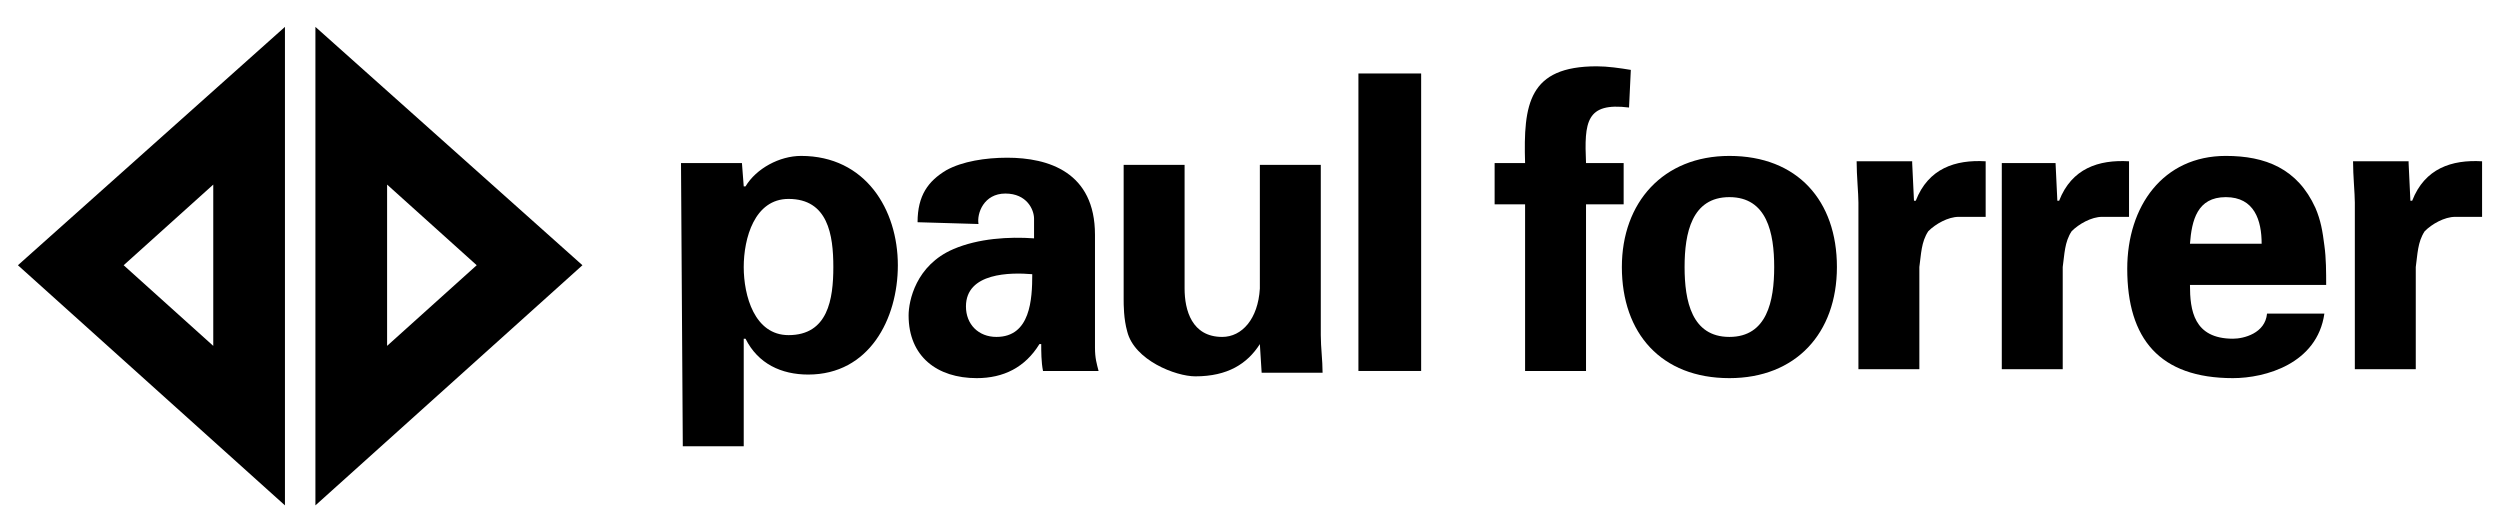
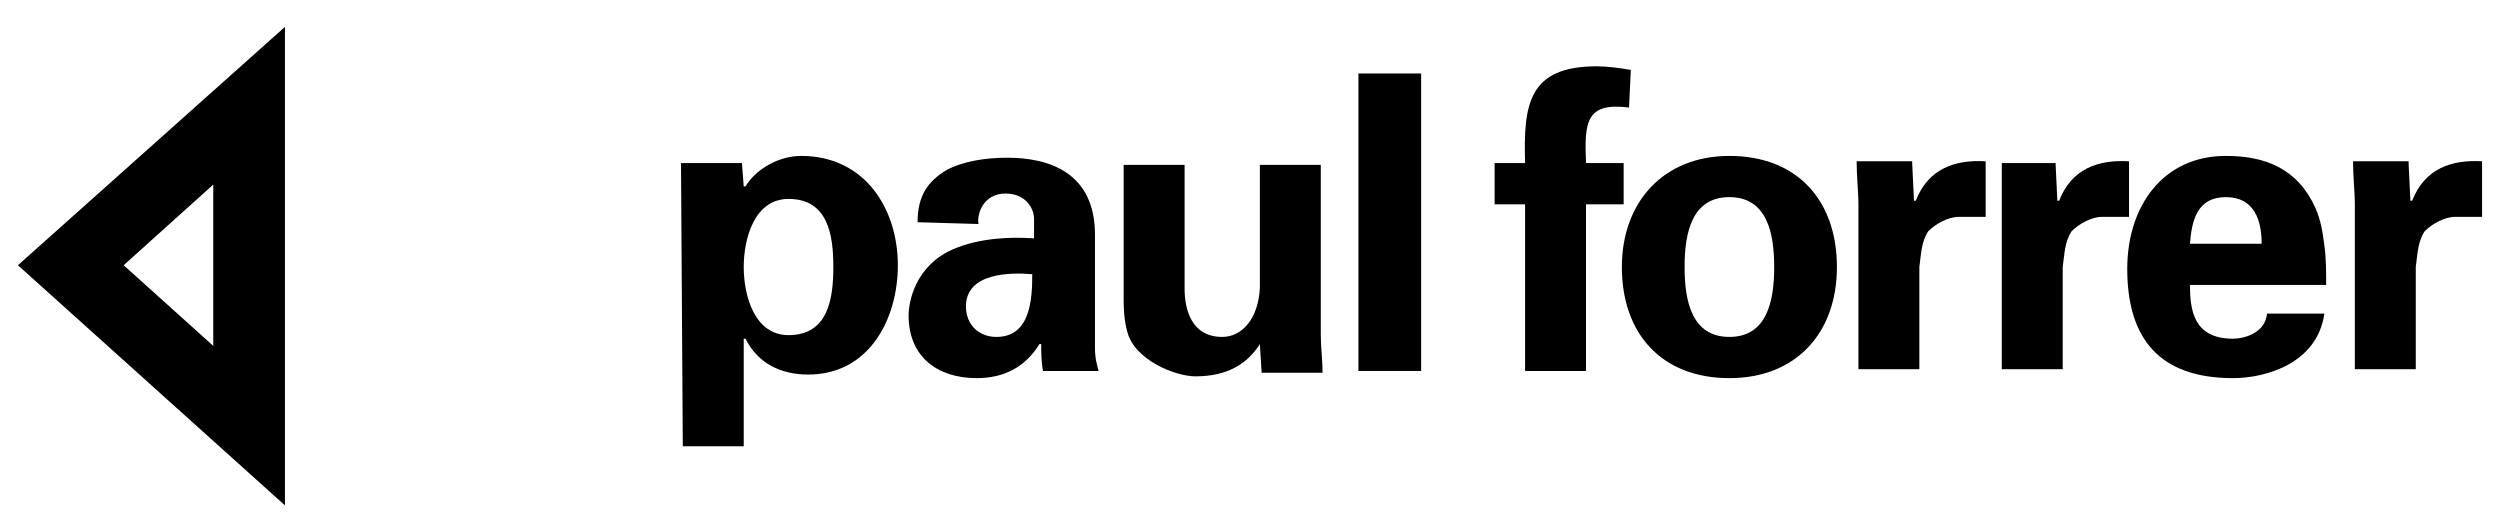
<svg xmlns="http://www.w3.org/2000/svg" version="1.1" id="Ebene_1" x="0px" y="0px" viewBox="0 0 139.5 29.7" style="enable-background:new 0 0 139.5 29.7;" xml:space="preserve">
-   <path d="M17.6,1.5v26.7l14.9-13.4L17.6,1.5z M21.6,10.3l5,4.5l-5,4.5V10.3z" />
  <path d="M1,14.8l14.9,13.4V1.5L1,14.8z M11.9,19.3l-5-4.5l5-4.5V19.3z" />
  <path d="M38,9.1h3.4l0.1,1.3h0.1c0.6-1,1.9-1.7,3.1-1.7c3.6,0,5.4,3,5.4,6.1c0,3-1.6,6.1-5,6.1c-1.5,0-2.8-0.6-3.5-2h-0.1v6h-3.4  L38,9.1L38,9.1z M44,18.7c2.2,0,2.5-2,2.5-3.8s-0.3-3.8-2.5-3.8c-1.9,0-2.5,2.2-2.5,3.8S42.1,18.7,44,18.7L44,18.7z" />
  <path d="M51.2,12.4c0-1.5,0.6-2.3,1.6-2.9C53.7,9,55,8.8,56.2,8.8c2.3,0,4.9,0.8,4.9,4.3v6.3c0,0.6,0.1,0.9,0.2,1.3h-3.1  c-0.1-0.5-0.1-1.1-0.1-1.5H58c-0.8,1.3-2,1.9-3.5,1.9c-2.2,0-3.8-1.2-3.8-3.5c0-0.8,0.4-2.8,2.5-3.7c1.4-0.6,3.1-0.7,4.5-0.6v-1.1  c0-0.5-0.4-1.4-1.6-1.4c-1.2,0-1.6,1.1-1.5,1.7L51.2,12.4L51.2,12.4z M53.9,17.1c0,1,0.7,1.7,1.7,1.7c1.9,0,2-2.1,2-3.5  C56.4,15.2,53.9,15.2,53.9,17.1L53.9,17.1z" />
  <path d="M70.3,19.2c-0.7,1.1-1.8,1.8-3.6,1.8c-1.1,0-3.4-0.9-3.8-2.5c-0.2-0.7-0.2-1.5-0.2-1.8V9.2h3.4v6.9c0,1.2,0.4,2.7,2.1,2.7  c1.1,0,2-1,2.1-2.7V9.2h3.4v9.5c0,0.7,0.1,1.4,0.1,2.1h-3.4L70.3,19.2L70.3,19.2z" />
  <polygon points="79.3,4.1 79.3,20.7 75.8,20.7 75.8,4.1 " />
  <path d="M90.9,6c-2.4-0.3-2.5,0.8-2.4,3.1h2.1v2.3h-2.1v9.3h-3.4v-9.3h-1.7V9.1h1.7c-0.1-3.3,0.2-5.4,4-5.4c0.6,0,1.3,0.1,1.9,0.2  L90.9,6L90.9,6z" />
  <path d="M96.5,21.1c-3.8,0-6-2.5-6-6.2c0-3.6,2.3-6.2,6-6.2c3.8,0,6,2.5,6,6.2S100.2,21.1,96.5,21.1L96.5,21.1z M96.5,18.8  c2.1,0,2.5-2,2.5-3.9S98.6,11,96.5,11S94,13,94,14.9S94.4,18.8,96.5,18.8L96.5,18.8z" />
  <path d="M106.7,9.1l0.1,2.1h0.1c0.7-1.8,2.2-2.3,3.9-2.2v3.1h-1.5c-0.6,0-1.3,0.4-1.7,0.8c-0.4,0.6-0.4,1.3-0.5,2v5.7h-3.4v-9.3  c0-0.5-0.1-1.5-0.1-2.3h3.1V9.1z" />
  <path d="M111.7,9.1h3l0.1,2.1h0.1c0.7-1.8,2.2-2.3,3.9-2.2v3.1h-1.5c-0.6,0-1.3,0.4-1.7,0.8c-0.4,0.6-0.4,1.3-0.5,2v5.7h-3.4  L111.7,9.1L111.7,9.1z" />
  <path d="M122.2,15.9c0,1.4,0.2,3,2.4,3c0.6,0,1.8-0.3,1.9-1.4h3.2c-0.4,2.8-3.3,3.6-5.1,3.6c-4.1,0-5.9-2.2-5.9-6.1  c0-3.5,2-6.3,5.5-6.3c2.2,0,4,0.7,5,2.9c0.3,0.7,0.4,1.3,0.5,2.1c0.1,0.7,0.1,1.5,0.1,2.2H122.2L122.2,15.9z M126.2,13.6  c0-1.3-0.4-2.6-2-2.6s-1.9,1.3-2,2.6H126.2L126.2,13.6z" />
  <path d="M134.4,9.1l0.1,2.1h0.1c0.7-1.8,2.2-2.3,3.9-2.2v3.1H137c-0.6,0-1.3,0.4-1.7,0.8c-0.4,0.6-0.4,1.3-0.5,2v5.7h-3.4v-9.3  c0-0.5-0.1-1.5-0.1-2.3h3.1V9.1z" />
</svg>